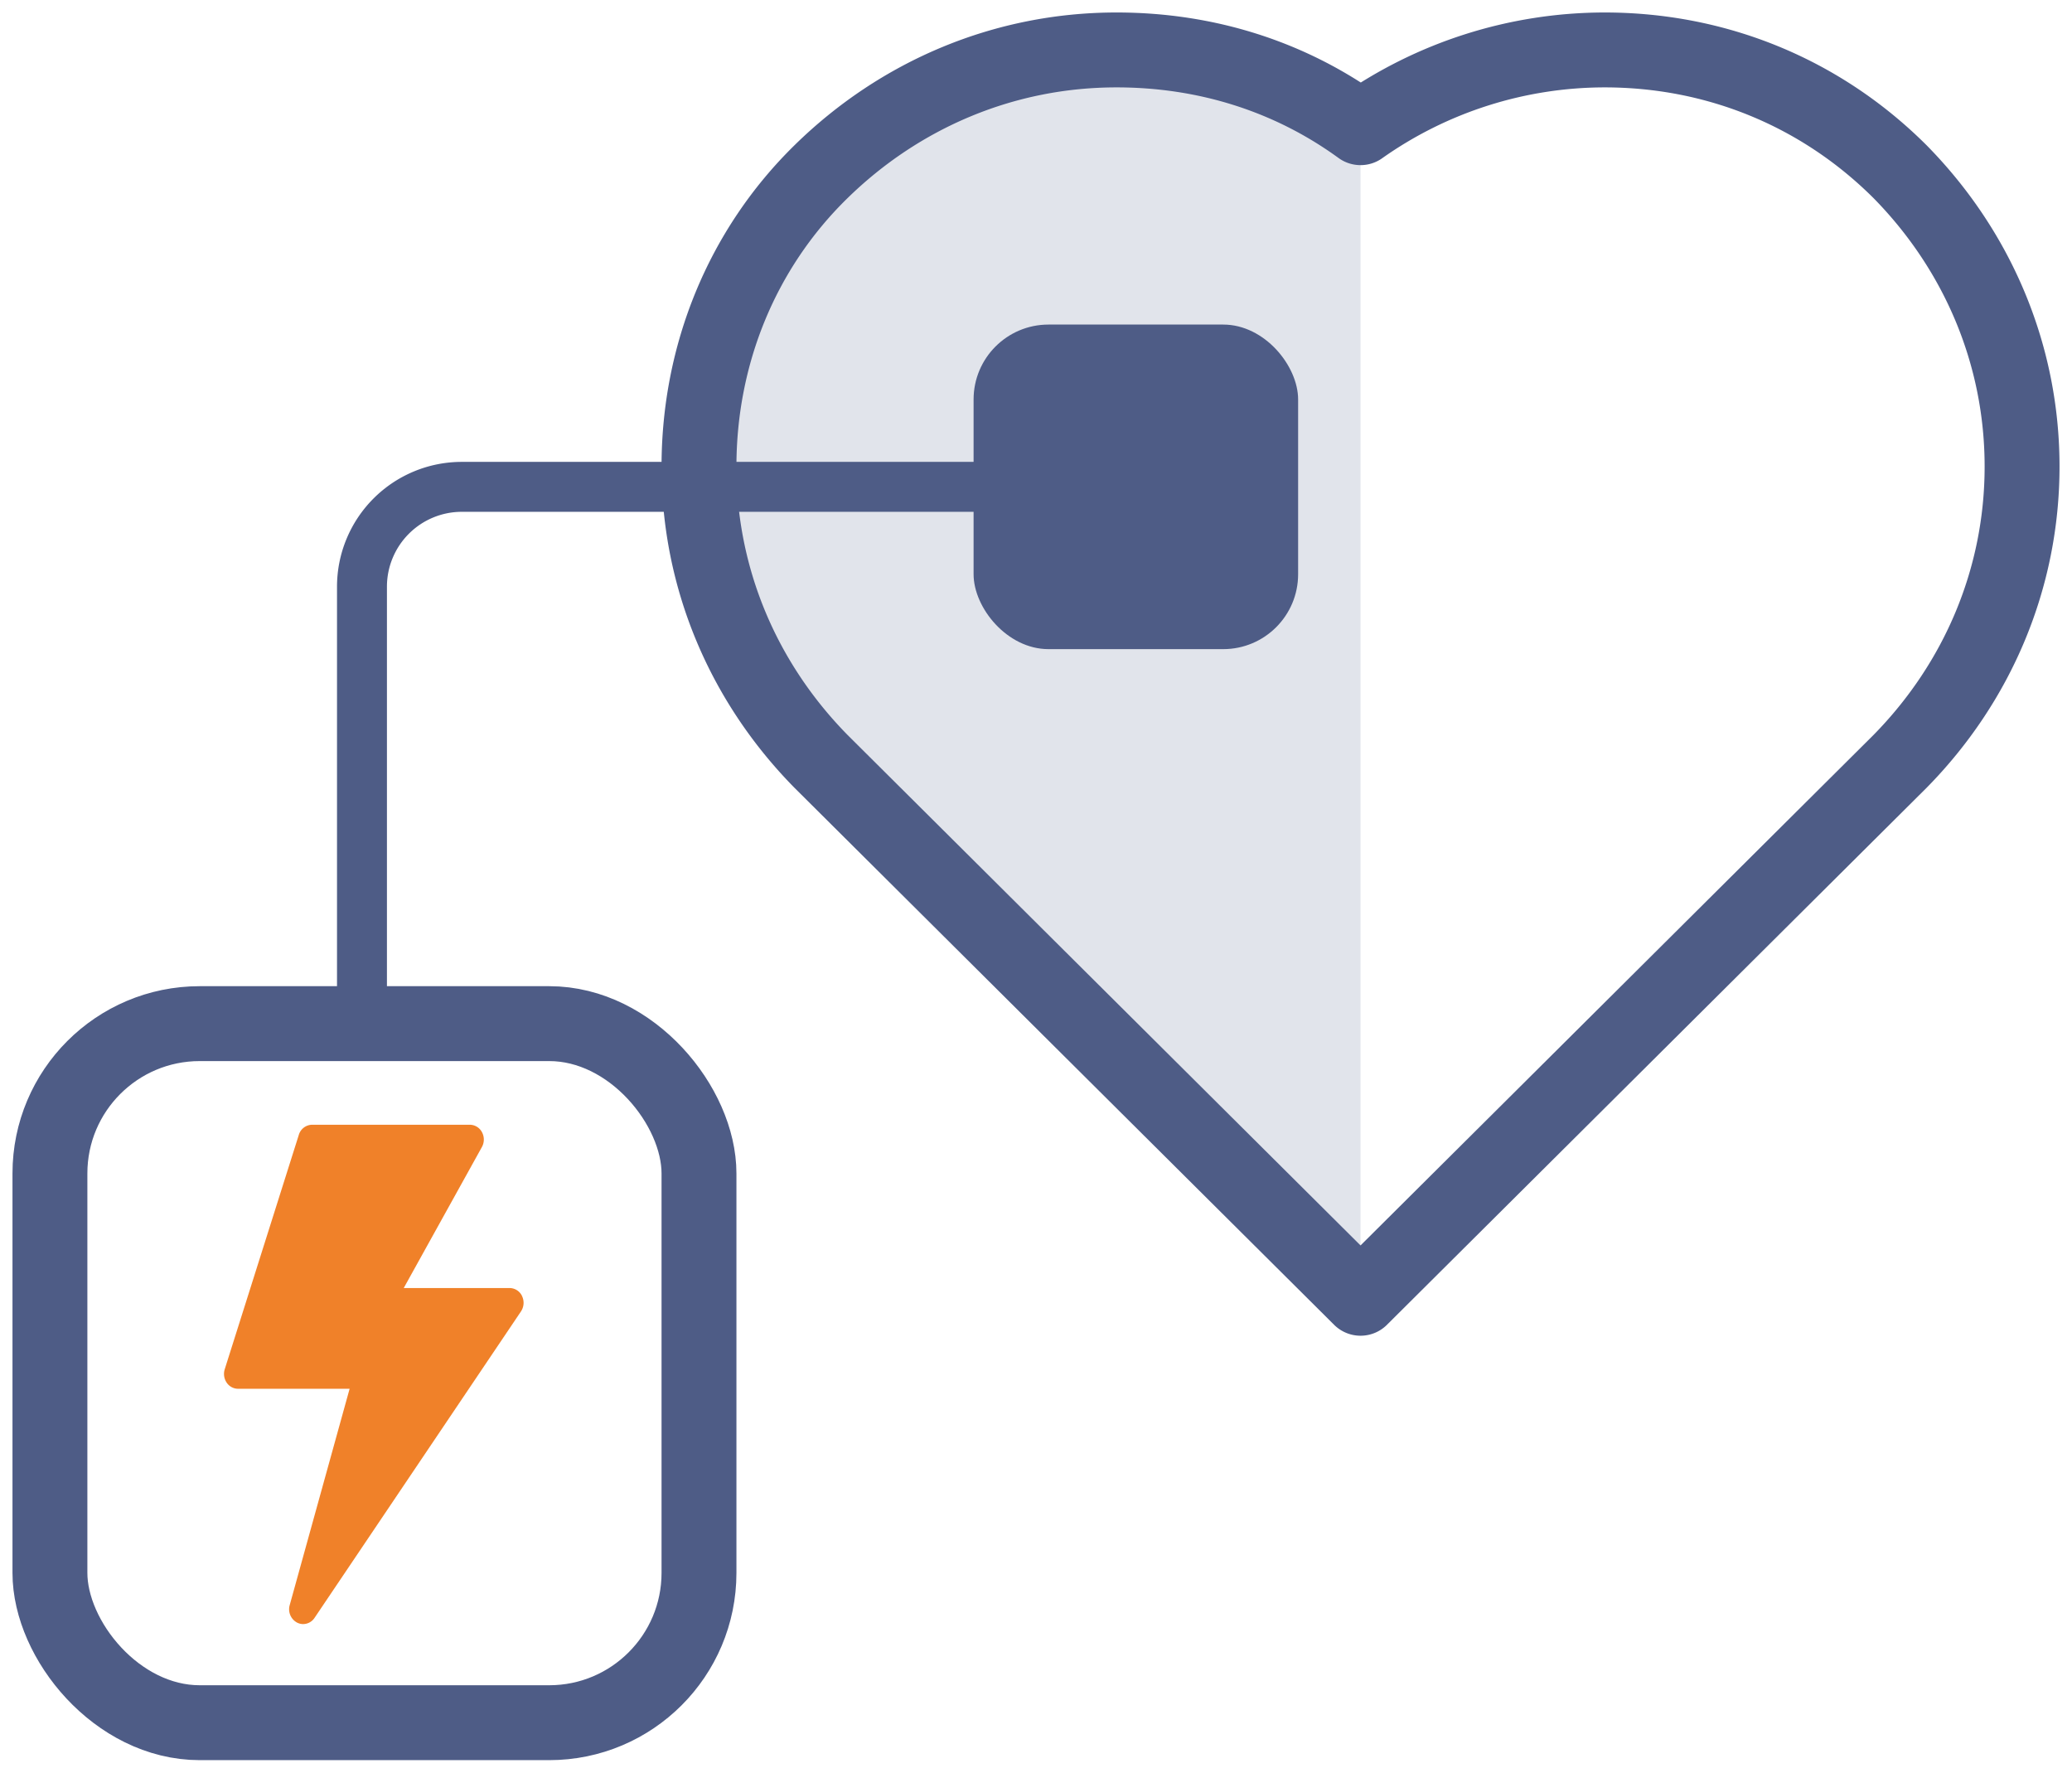
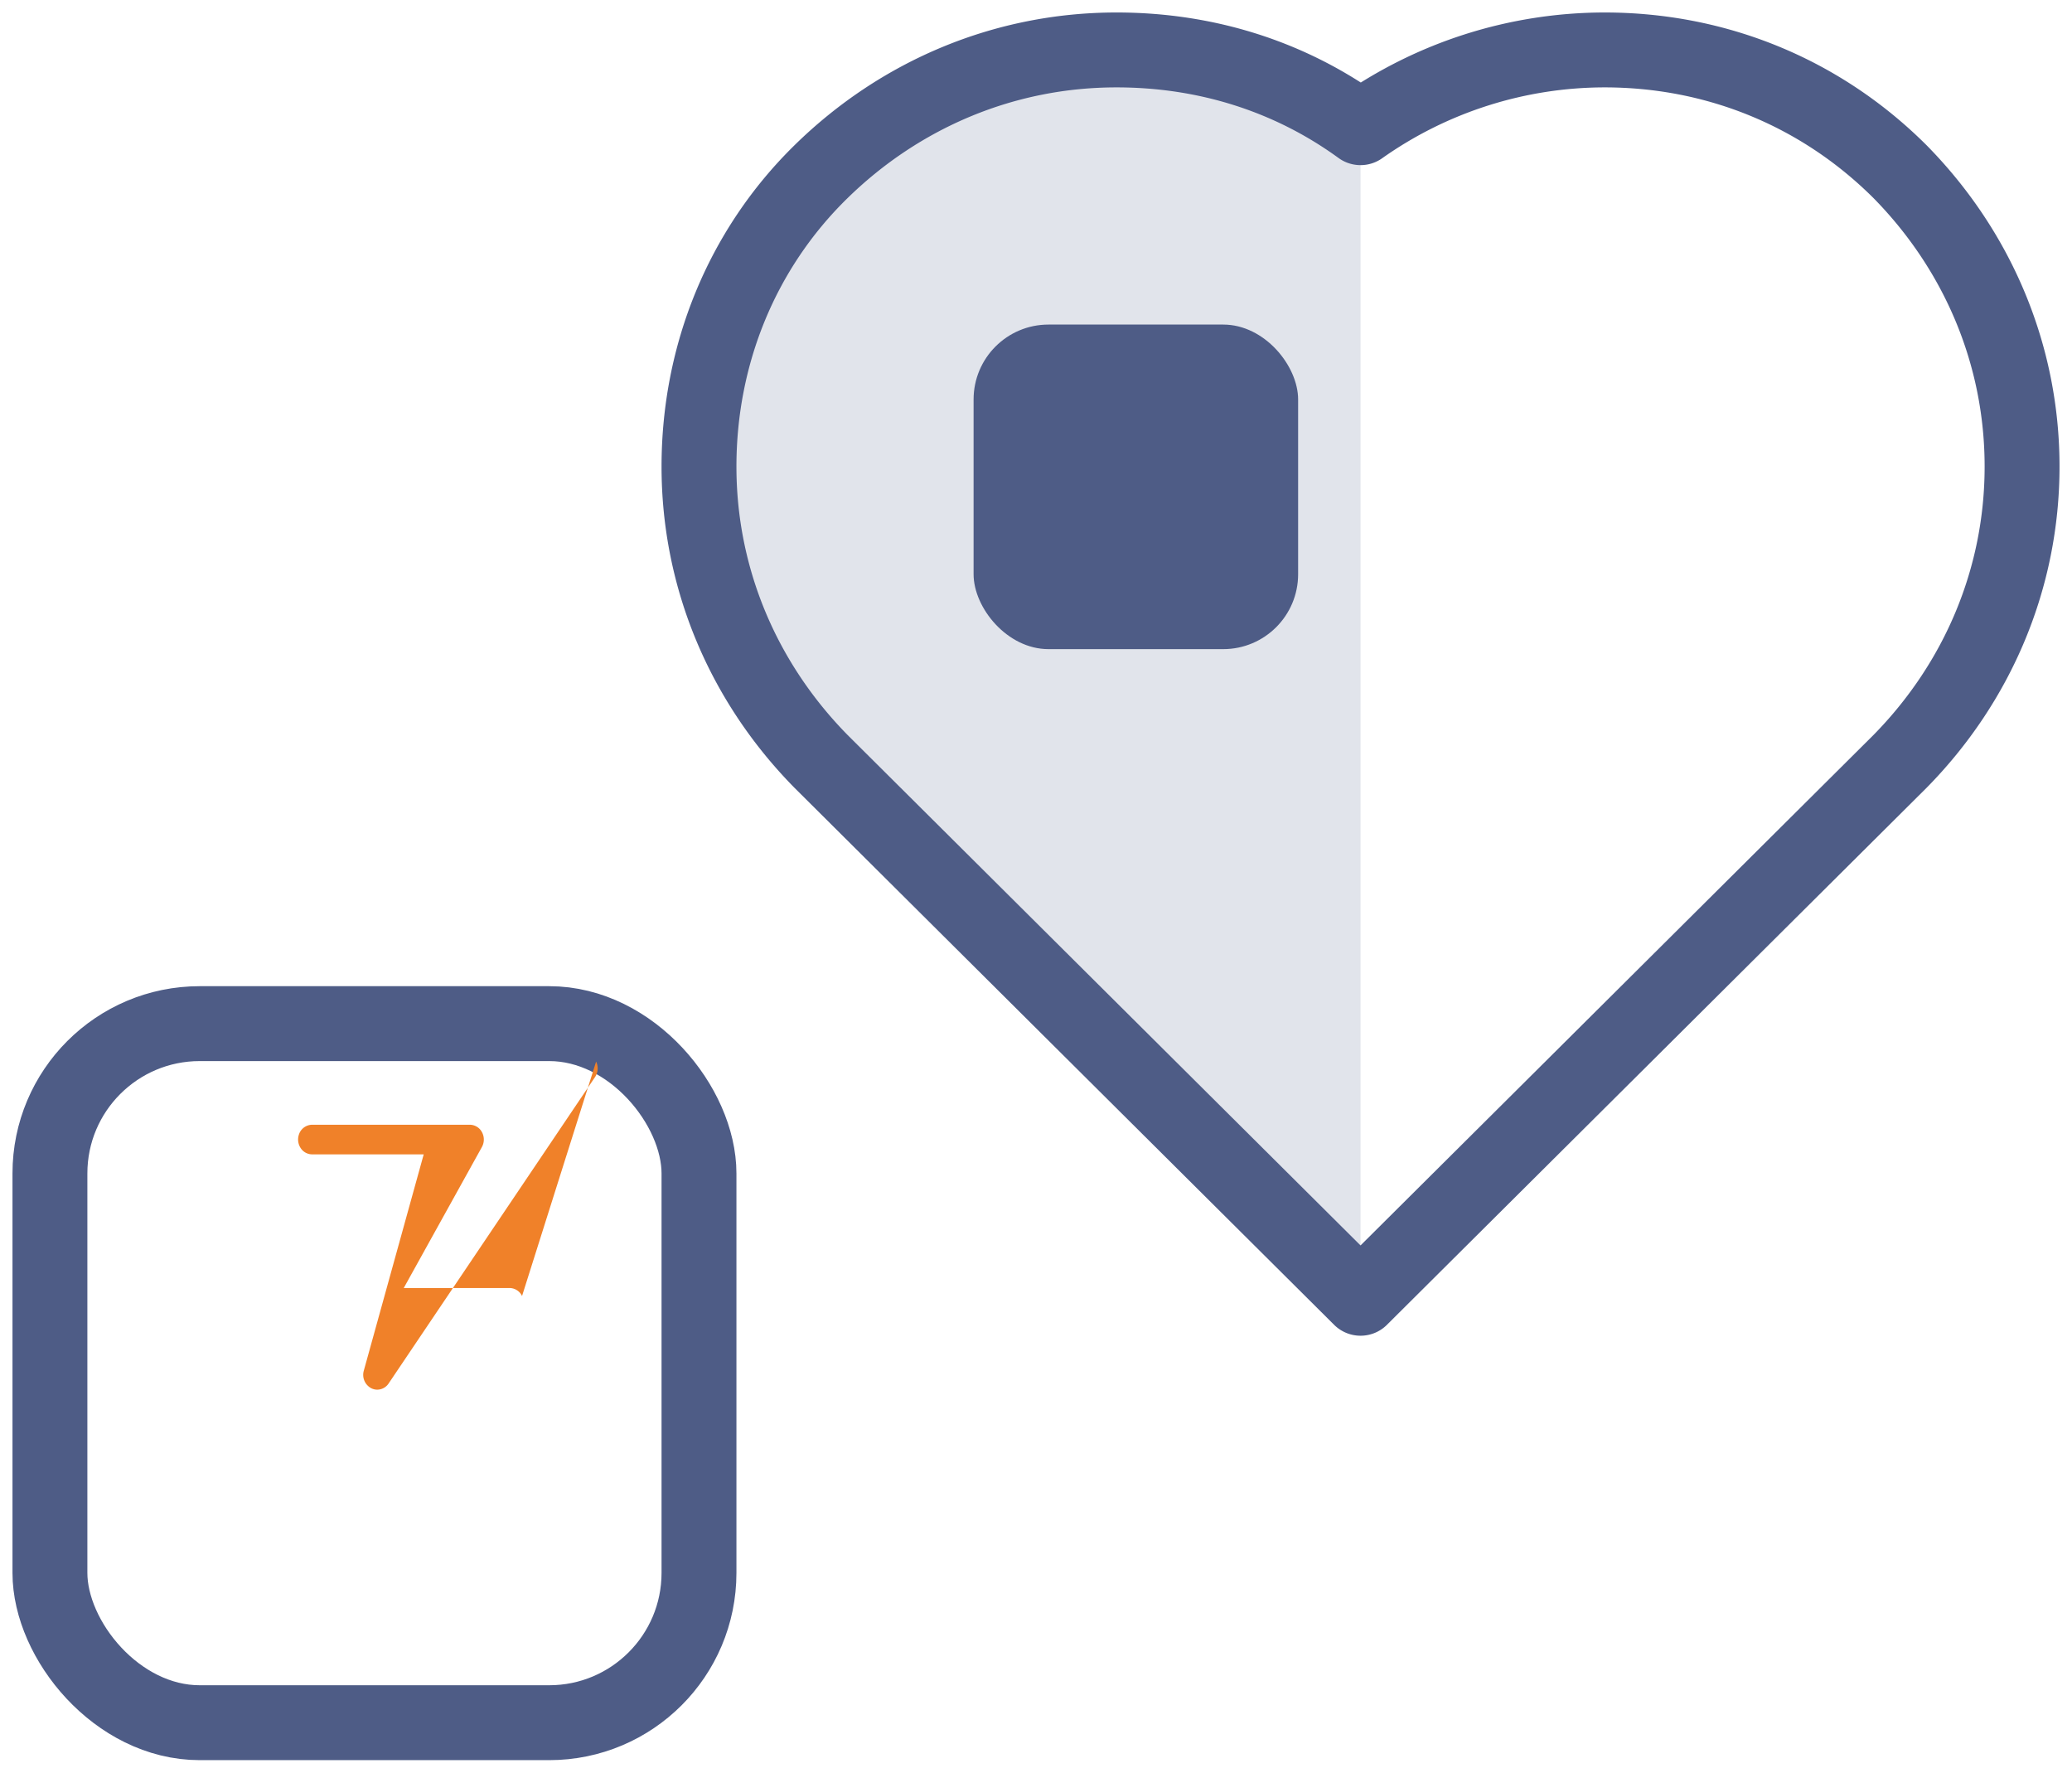
<svg xmlns="http://www.w3.org/2000/svg" width="83" height="71" viewBox="0 0 83 71">
  <g fill="none" fill-rule="evenodd" transform="translate(2 2)">
    <path fill="#E1E4EB" fill-rule="nonzero" d="M52.5 3.114C49.673 1.058 46.317 0 42.724 0c-4.475 0-8.656 1.763-11.836 4.877C27.708 7.99 26 12.22 26 16.687c0 4.465 1.767 8.636 4.888 11.809L52.5 50" />
    <path stroke="#4E5C86" stroke-linejoin="round" stroke-width="3" d="M52.5 50l21.612-21.504C77.233 25.323 79 21.152 79 16.686c0-4.465-1.767-8.637-4.888-11.81C70.932 1.705 66.752 0 62.276 0A16.963 16.963 0 0 0 52.5 3.114C49.673 1.058 46.317 0 42.724 0c-4.475 0-8.656 1.763-11.836 4.877C27.708 7.99 26 12.22 26 16.687c0 4.465 1.767 8.636 4.888 11.809L52.5 50z" />
    <rect width="13" height="13" x="37" y="11" fill="#4E5C86" rx="3" />
-     <path stroke="#4E5C86" stroke-width="2" d="M38 17.5H16.5a4 4 0 0 0-4 4V39" />
    <rect width="26" height="28" y="39" stroke="#4E5C86" stroke-width="3" rx="6" />
-     <path fill="#F08129" fill-rule="nonzero" d="M18.912 49.91a.557.557 0 0 0-.498-.32h-4.241l3.131-5.647a.623.623 0 0 0 .003-.595.555.555 0 0 0-.486-.298H10.5a.564.564 0 0 0-.53.405l-2.968 9.389a.623.623 0 0 0 .077.534.551.551 0 0 0 .455.247h4.471l-2.4 8.665a.605.605 0 0 0 .294.7c.078.04.162.06.244.06a.551.551 0 0 0 .457-.249l8.27-12.275a.621.621 0 0 0 .041-.615z" />
+     <path fill="#F08129" fill-rule="nonzero" d="M18.912 49.91a.557.557 0 0 0-.498-.32h-4.241l3.131-5.647a.623.623 0 0 0 .003-.595.555.555 0 0 0-.486-.298H10.5a.564.564 0 0 0-.53.405a.623.623 0 0 0 .077.534.551.551 0 0 0 .455.247h4.471l-2.4 8.665a.605.605 0 0 0 .294.7c.078.04.162.06.244.06a.551.551 0 0 0 .457-.249l8.27-12.275a.621.621 0 0 0 .041-.615z" />
  </g>
</svg>